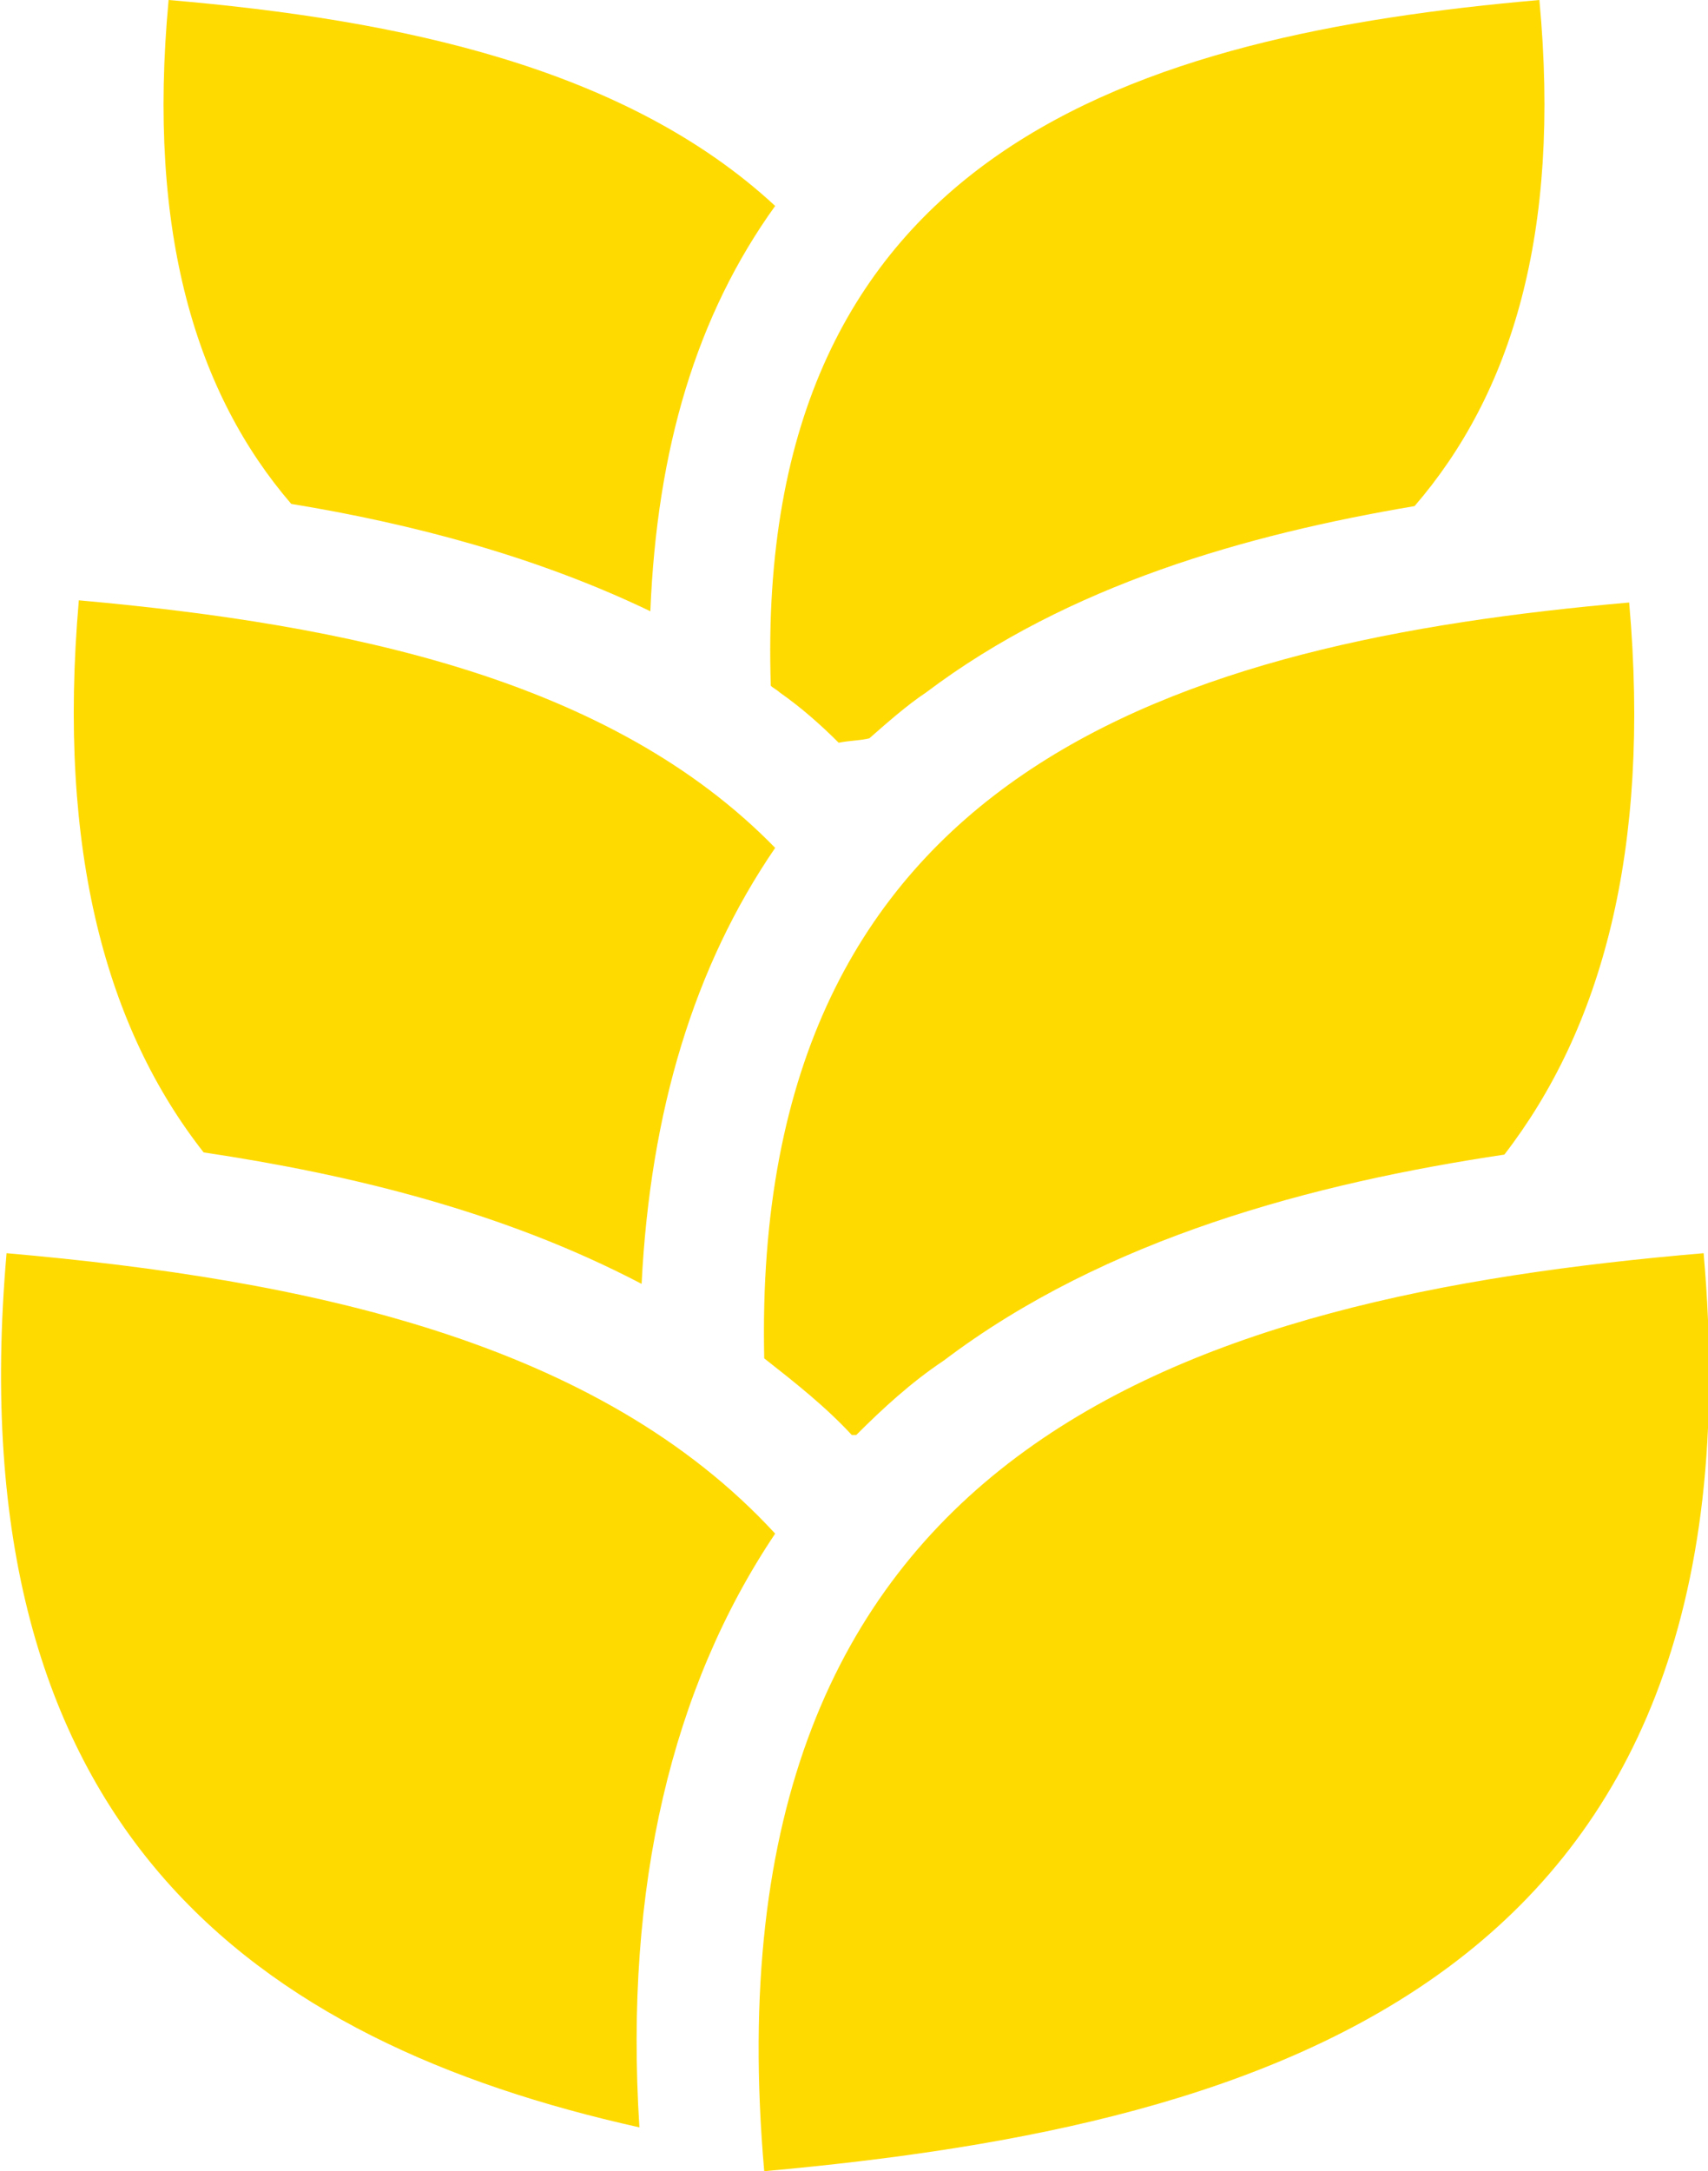
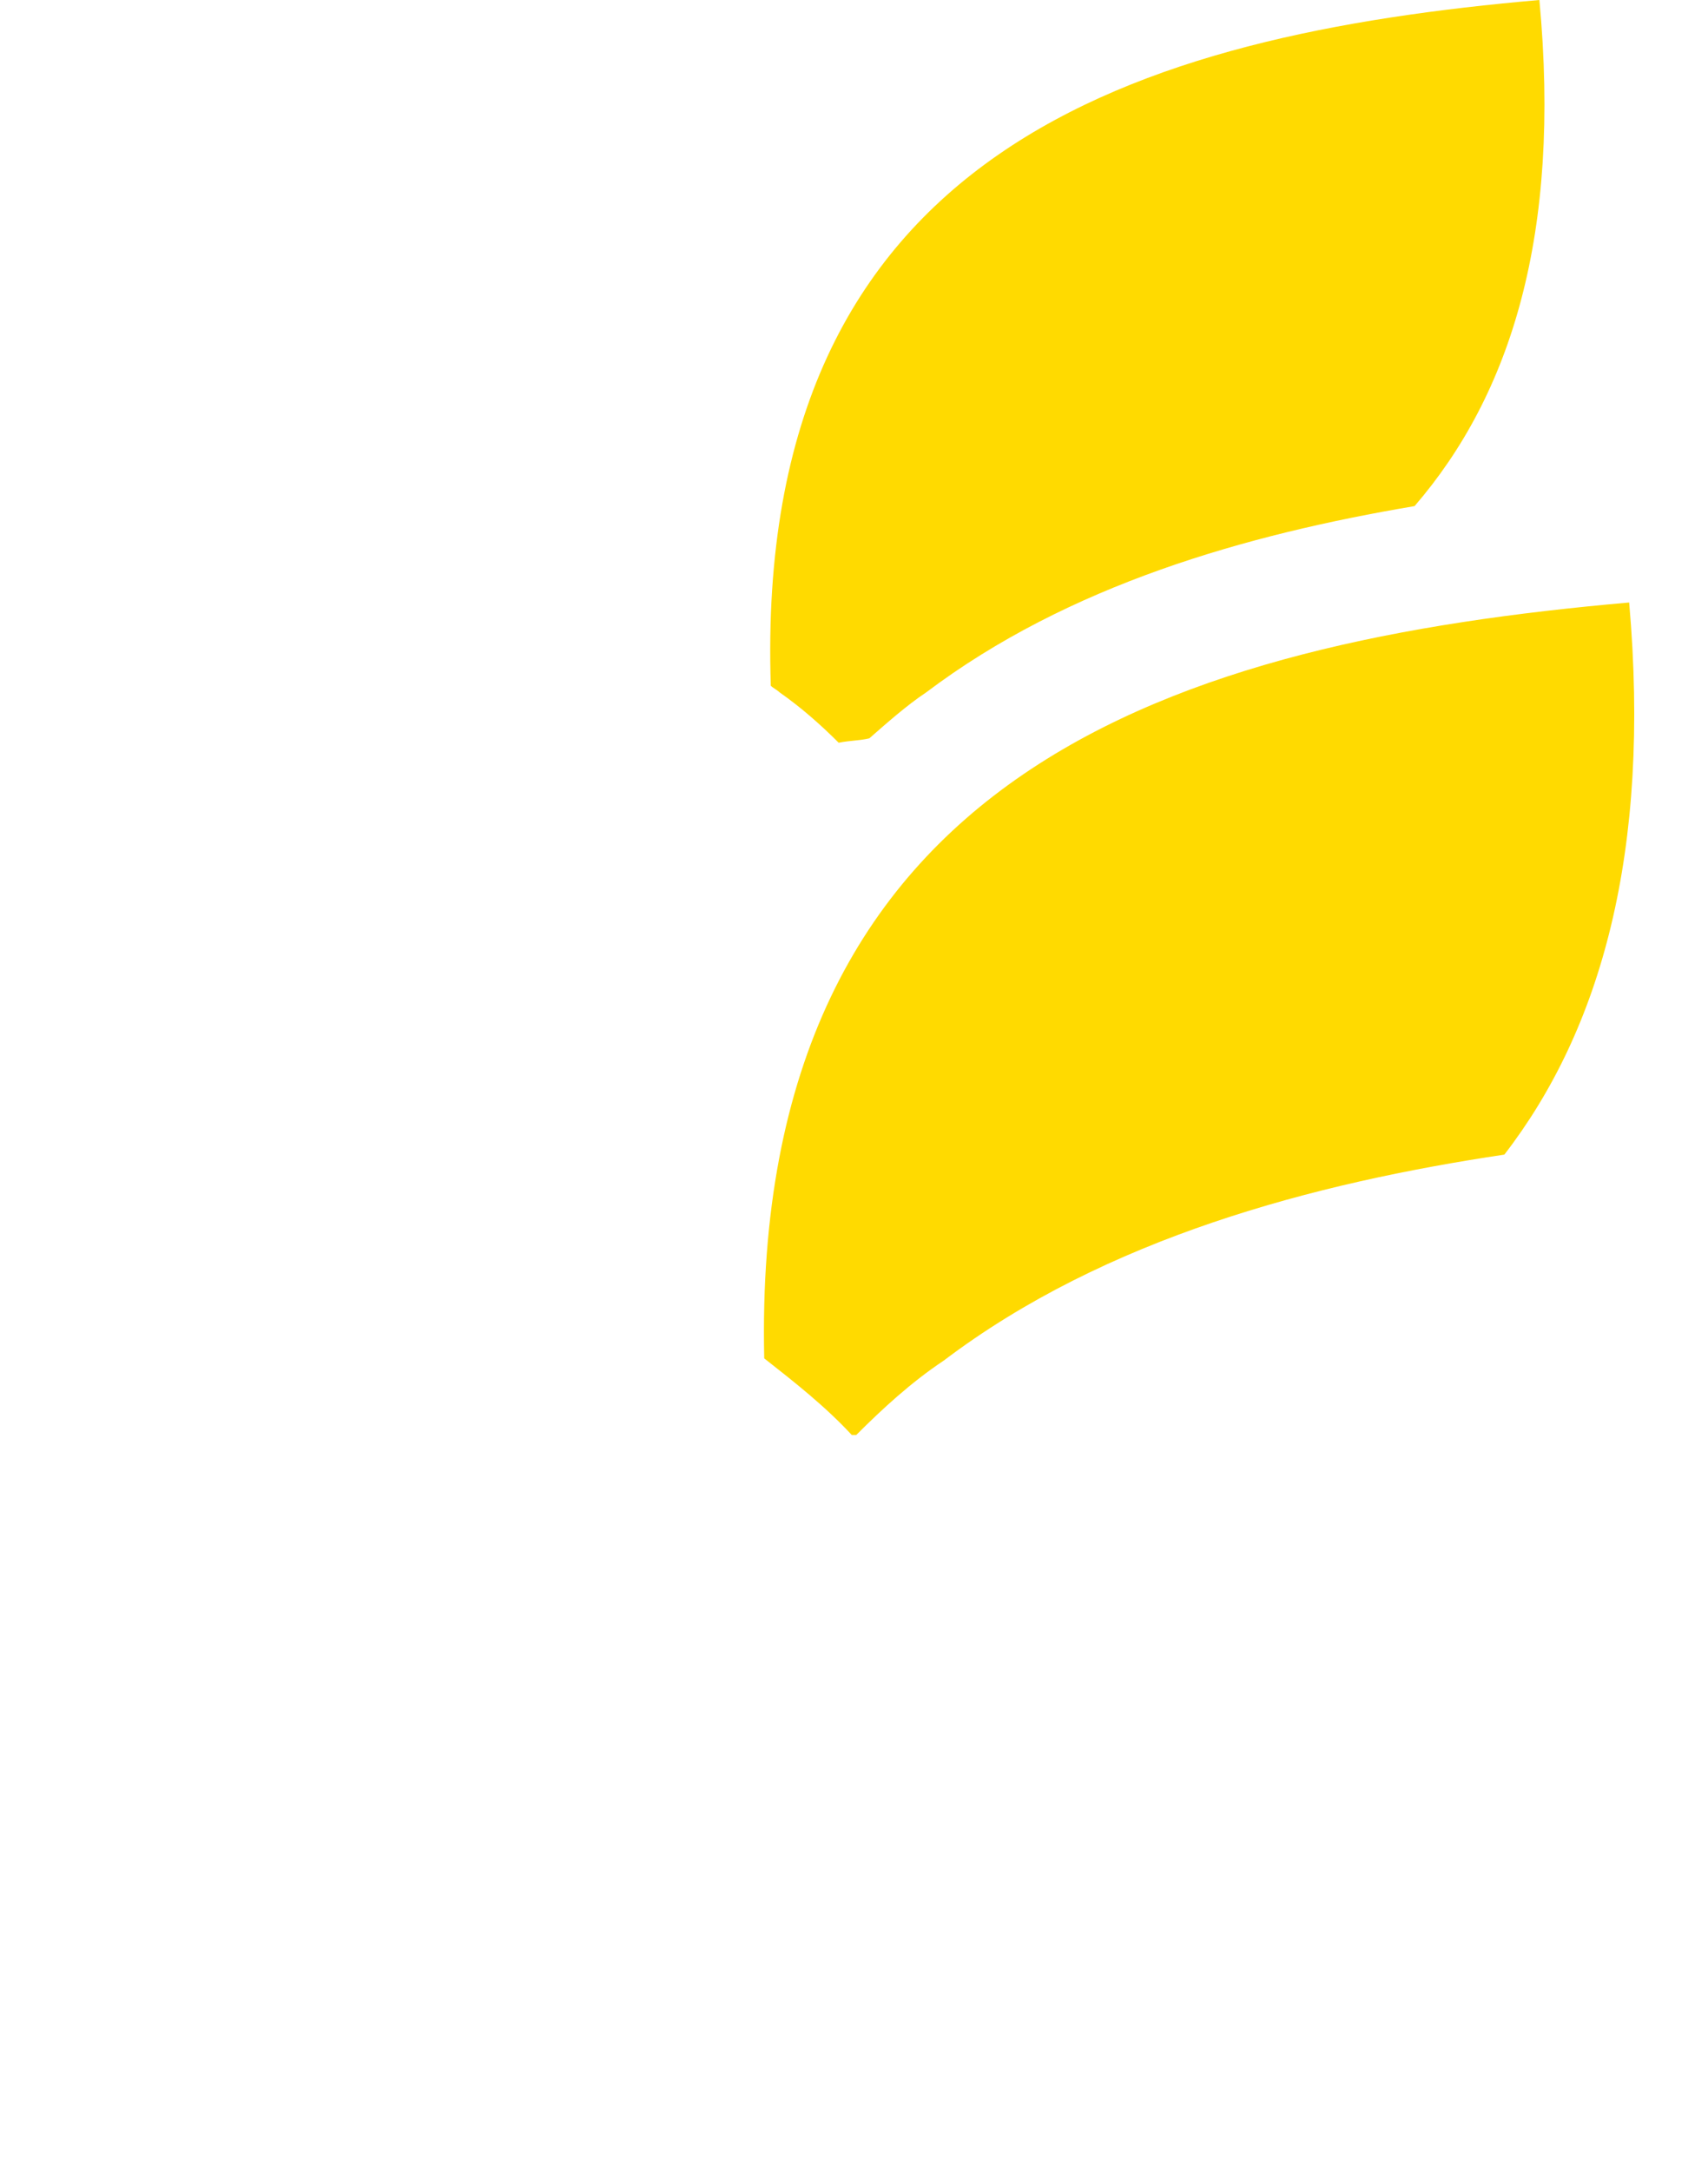
<svg xmlns="http://www.w3.org/2000/svg" id="Layer_1" viewBox="0 0 78 99.1">
  <style>.st0{fill:#ffda00}</style>
-   <path d="M29.7 27.9c.3-7.4 2.1-13.5 5.7-18.5C28.6 3.1 18.3.9 7.7 0c-1 10.7 1.3 18 5.6 23 5.5.9 11.2 2.4 16.4 4.9zM35.4 38.7C27.9 31 15.9 28.5 3.6 27.4 2.6 38.9 4.9 47 9.3 52.6c6.7 1 13.7 2.7 20 6 .4-7.9 2.4-14.5 6.1-19.9zM35.4 70C27.3 61.2 14 58.4.3 57.2c-2.3 26.3 11.4 36 28.9 39.9-.7-11 1.5-20.1 6.2-27.1zM34.9 99.1c23.4-2.1 45.8-8.9 42.9-41.9-23.5 2-45.8 8.8-42.9 41.9z" class="st0" />
  <path d="M74.4 27.5C53.9 29.3 34.3 35.1 34.9 62c1.4 1.1 2.8 2.2 4 3.5h.2c1.2-1.2 2.5-2.4 4-3.4 7.4-5.6 16.9-8.1 25.6-9.4 4.4-5.7 6.7-13.8 5.7-25.2zM70.3 0C52 1.6 34.4 6.8 35.2 31.3c.1.1.3.2.4.3 1 .7 1.9 1.5 2.7 2.3.5-.1 1-.1 1.4-.2.8-.7 1.7-1.5 2.6-2.1 6.5-4.9 14.6-7.2 22.3-8.5C69 18 71.3 10.7 70.3 0z" class="st0" />
</svg>